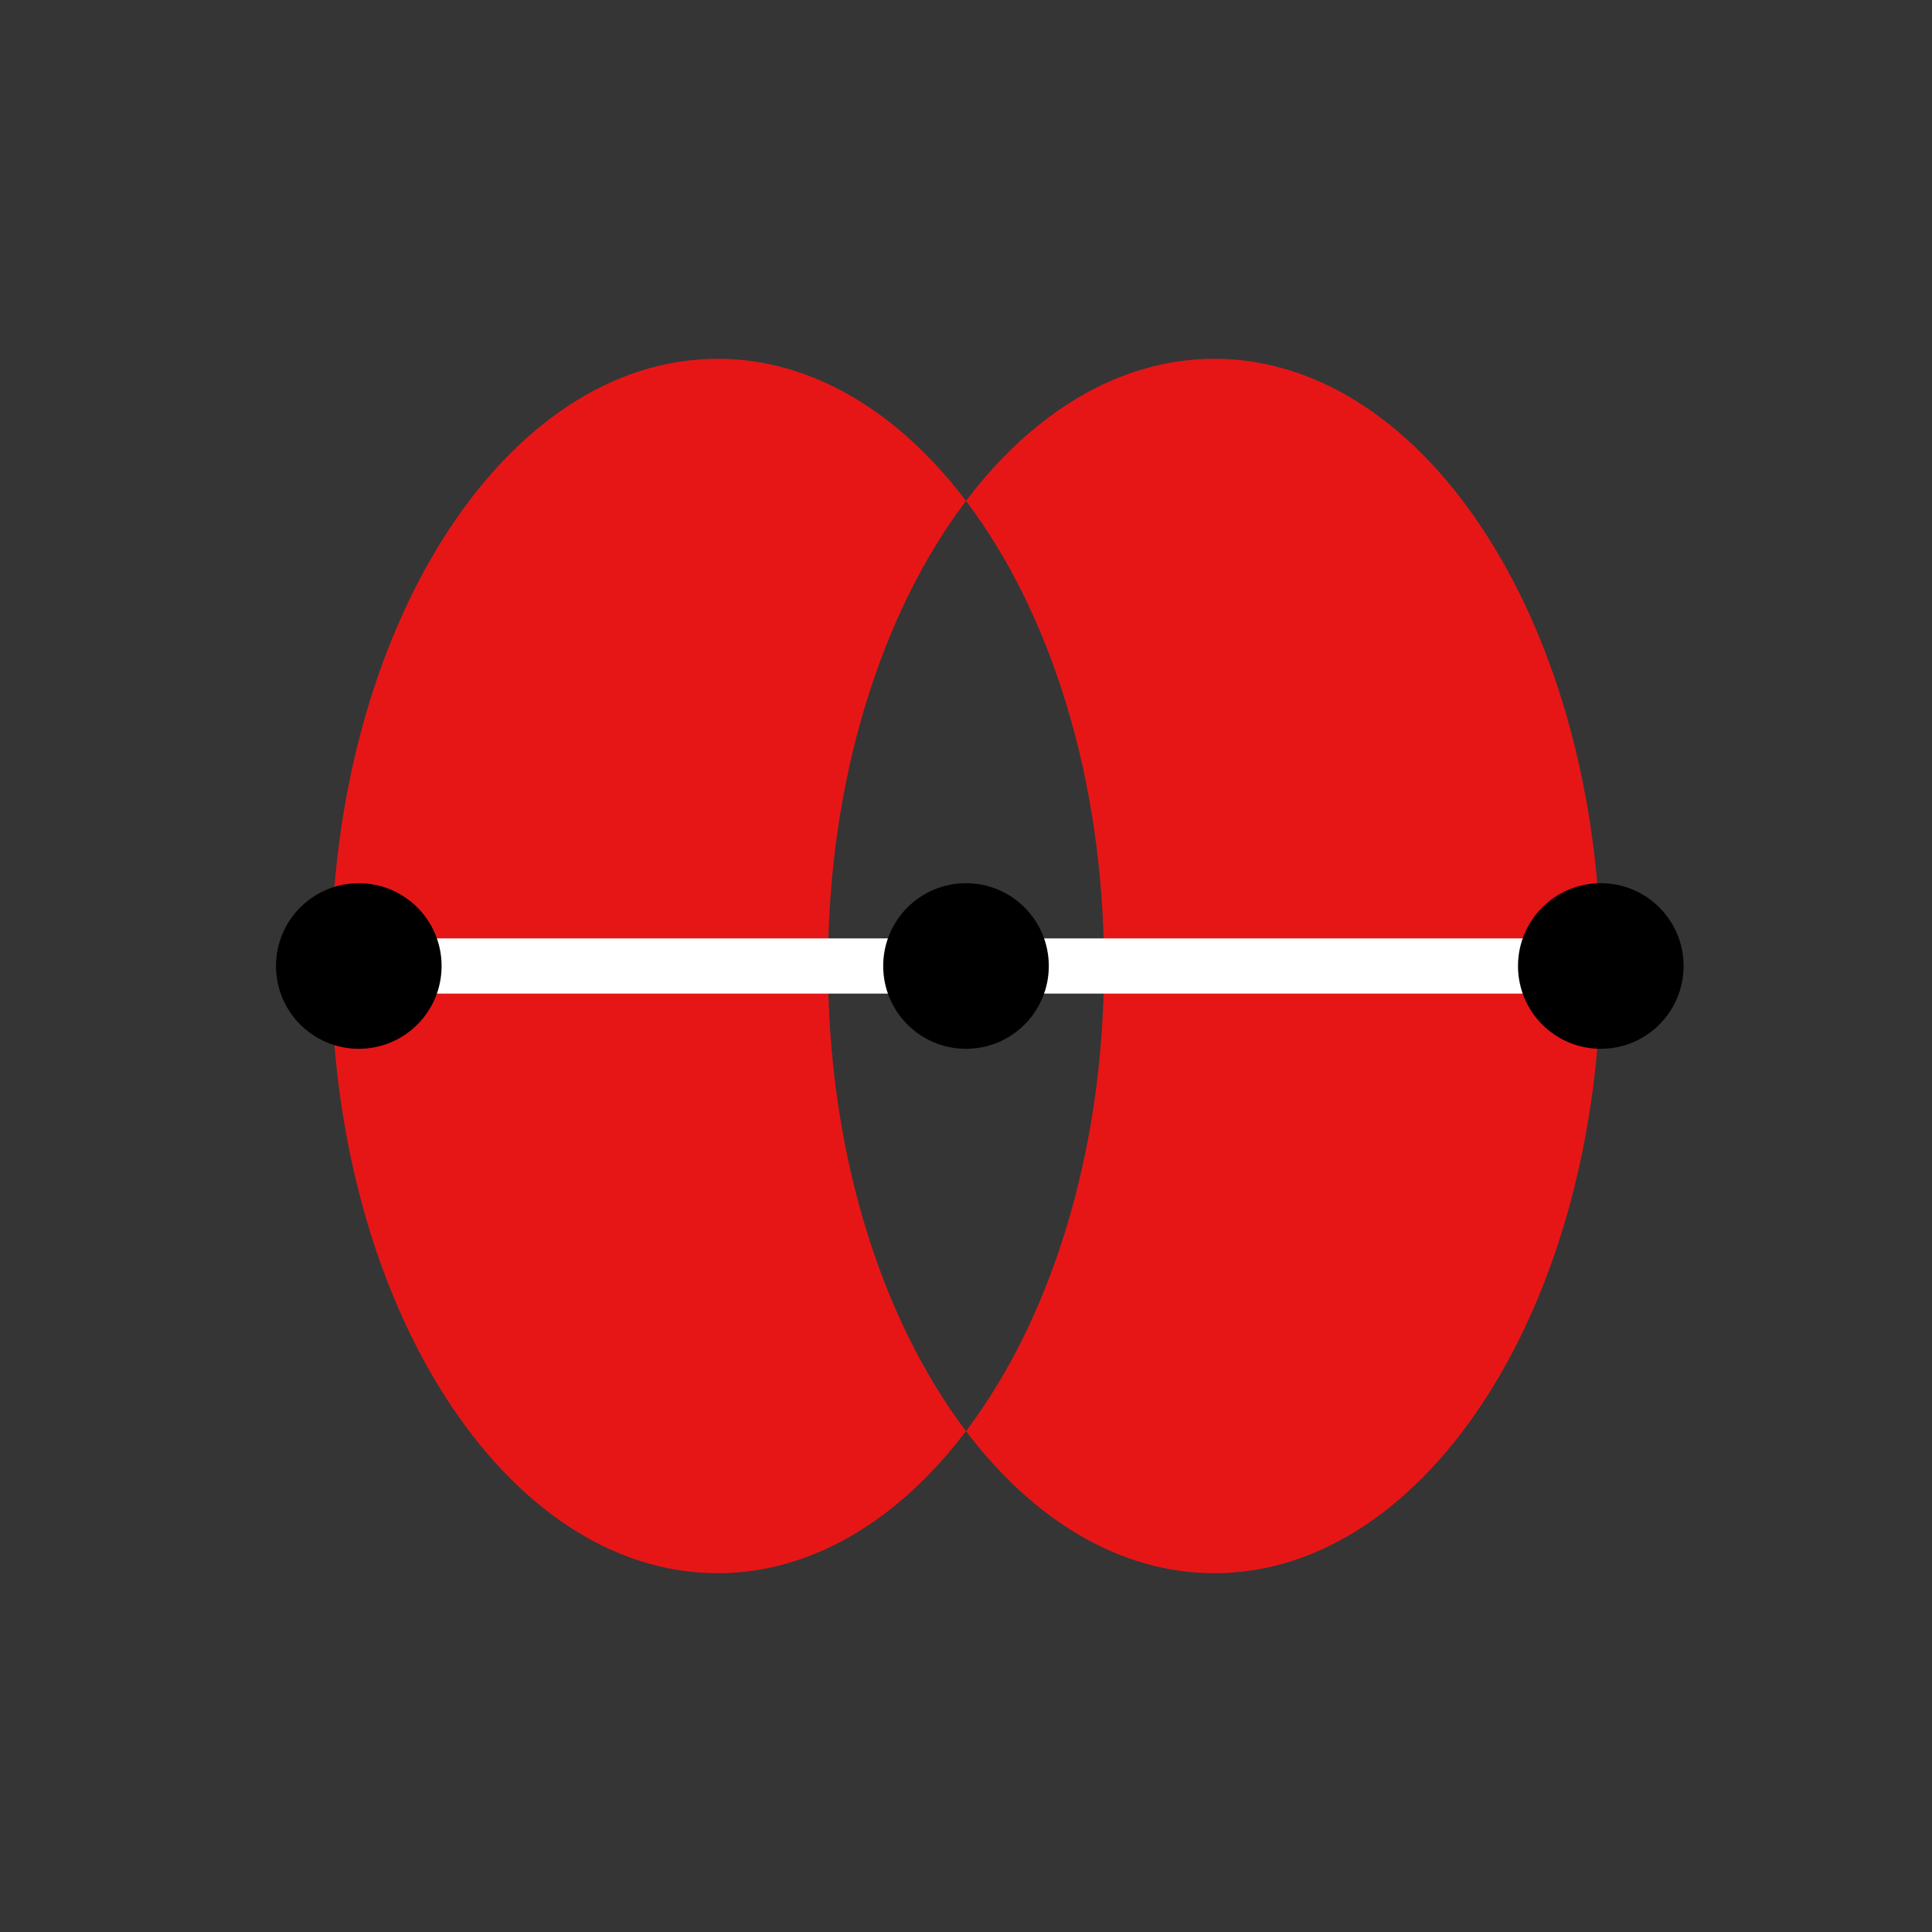
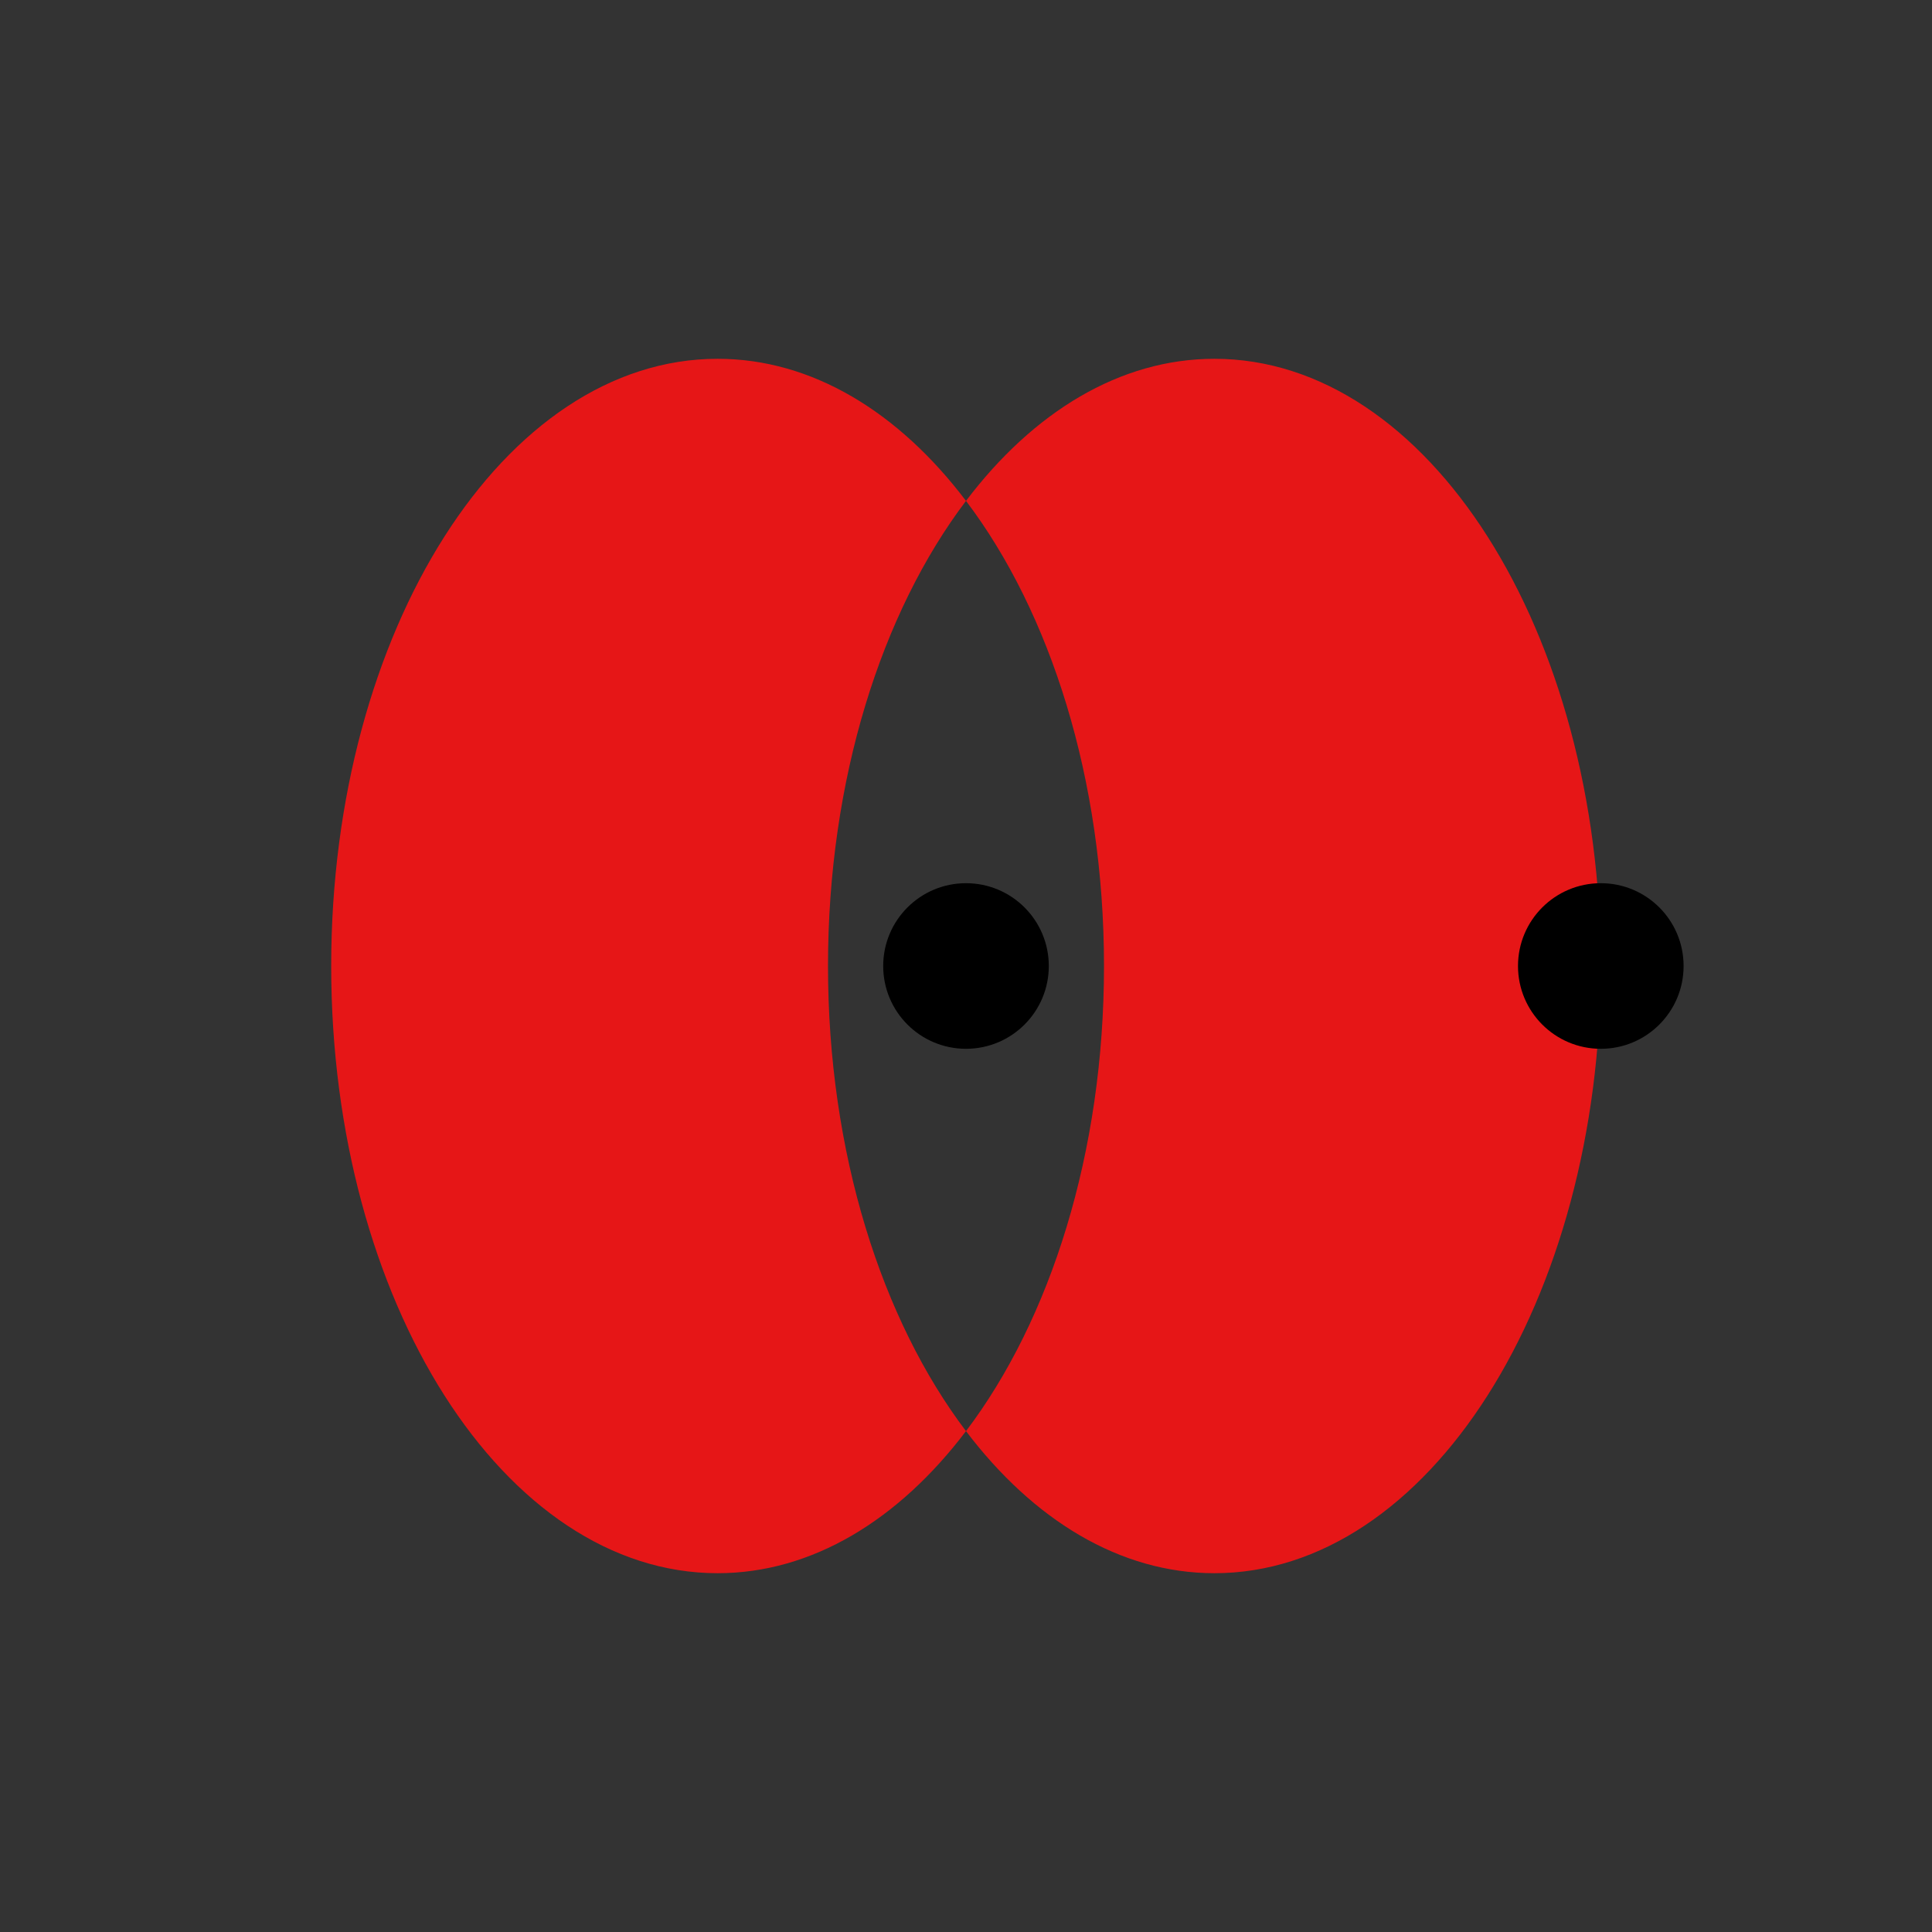
<svg xmlns="http://www.w3.org/2000/svg" width="70px" height="70px" viewBox="0 0 70 70" version="1.1">
  <rect x="0" y="0" width="70" height="70" fill="#333333" stroke="none" />
  <desc>Created with Lunacy</desc>
  <g id="分组-36-copy">
-     <path d="M0 0L70 0L70 70L0 70L0 0Z" id="矩形-copy-58" fill="#D8D8D8" fill-opacity="0.01" stroke="none" />
    <g id="分组-5" transform="translate(10 13)">
      <path d="M23 38.852C20.567 42.065 17.427 44 14 44C6.268 44 0 34.15 0 22C0 9.85 6.268 0 14 0C17.427 0 20.567 1.935 23 5.148C19.943 9.183 18 15.235 18 22C18 28.765 19.943 34.817 23 38.852ZM23 38.852C26.057 34.817 28 28.765 28 22C28 15.235 26.057 9.183 23 5.148C25.433 1.935 28.573 0 32 0C39.732 0 46 9.85 46 22C46 34.15 39.732 44 32 44C28.573 44 25.433 42.065 23 38.852Z" transform="translate(2 0)" id="合并形状" fill="#E61617" fill-rule="evenodd" stroke="none" />
-       <path d="M0.5 1L44.181 1" transform="translate(3 21)" id="直线-3" fill="none" stroke="#FFFFFF" stroke-width="2" stroke-linecap="square" />
-       <path d="M3 6C4.657 6 6 4.657 6 3C6 1.343 4.657 0 3 0C1.343 0 0 1.343 0 3C0 4.657 1.343 6 3 6Z" transform="translate(0 19)" id="椭圆形" fill="#000000" stroke="none" />
      <path d="M3 6C4.657 6 6 4.657 6 3C6 1.343 4.657 0 3 0C1.343 0 0 1.343 0 3C0 4.657 1.343 6 3 6Z" transform="translate(45 19)" id="椭圆形-copy-3" fill="#000000" stroke="none" />
      <path d="M3 6C4.657 6 6 4.657 6 3C6 1.343 4.657 0 3 0C1.343 0 0 1.343 0 3C0 4.657 1.343 6 3 6Z" transform="translate(22 19)" id="椭圆形-copy-6" fill="#000000" stroke="none" />
    </g>
  </g>
</svg>